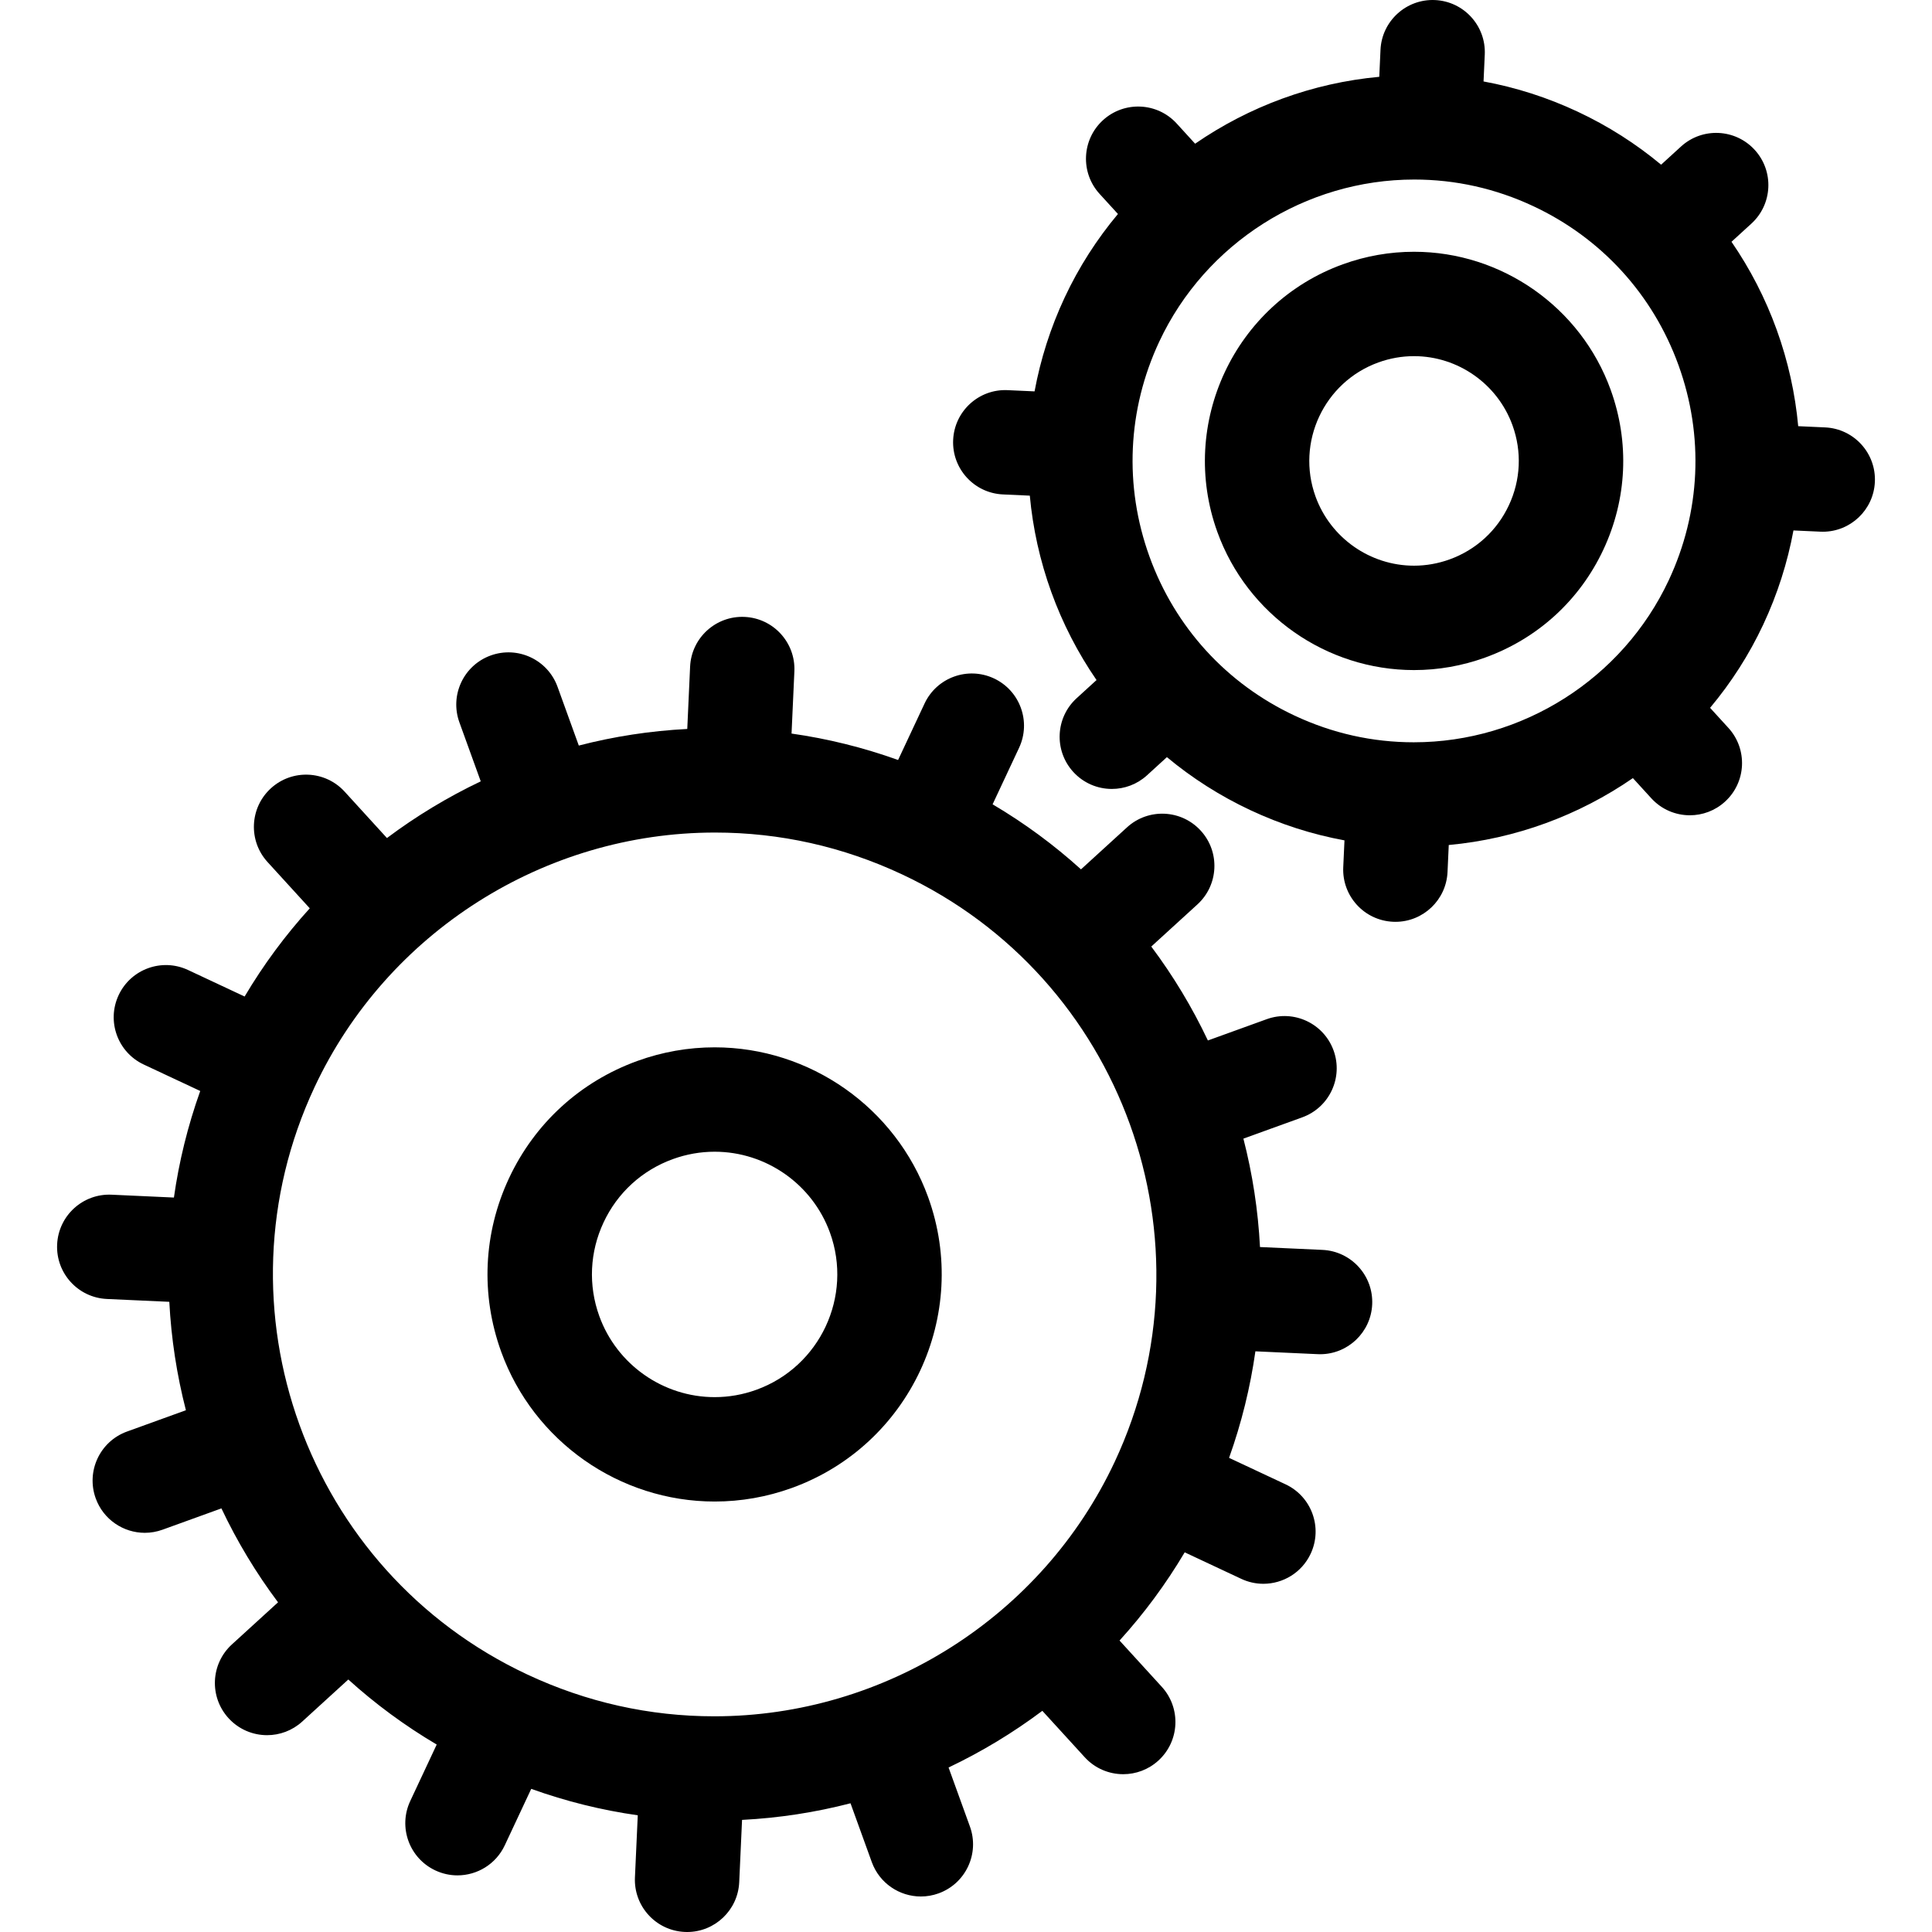
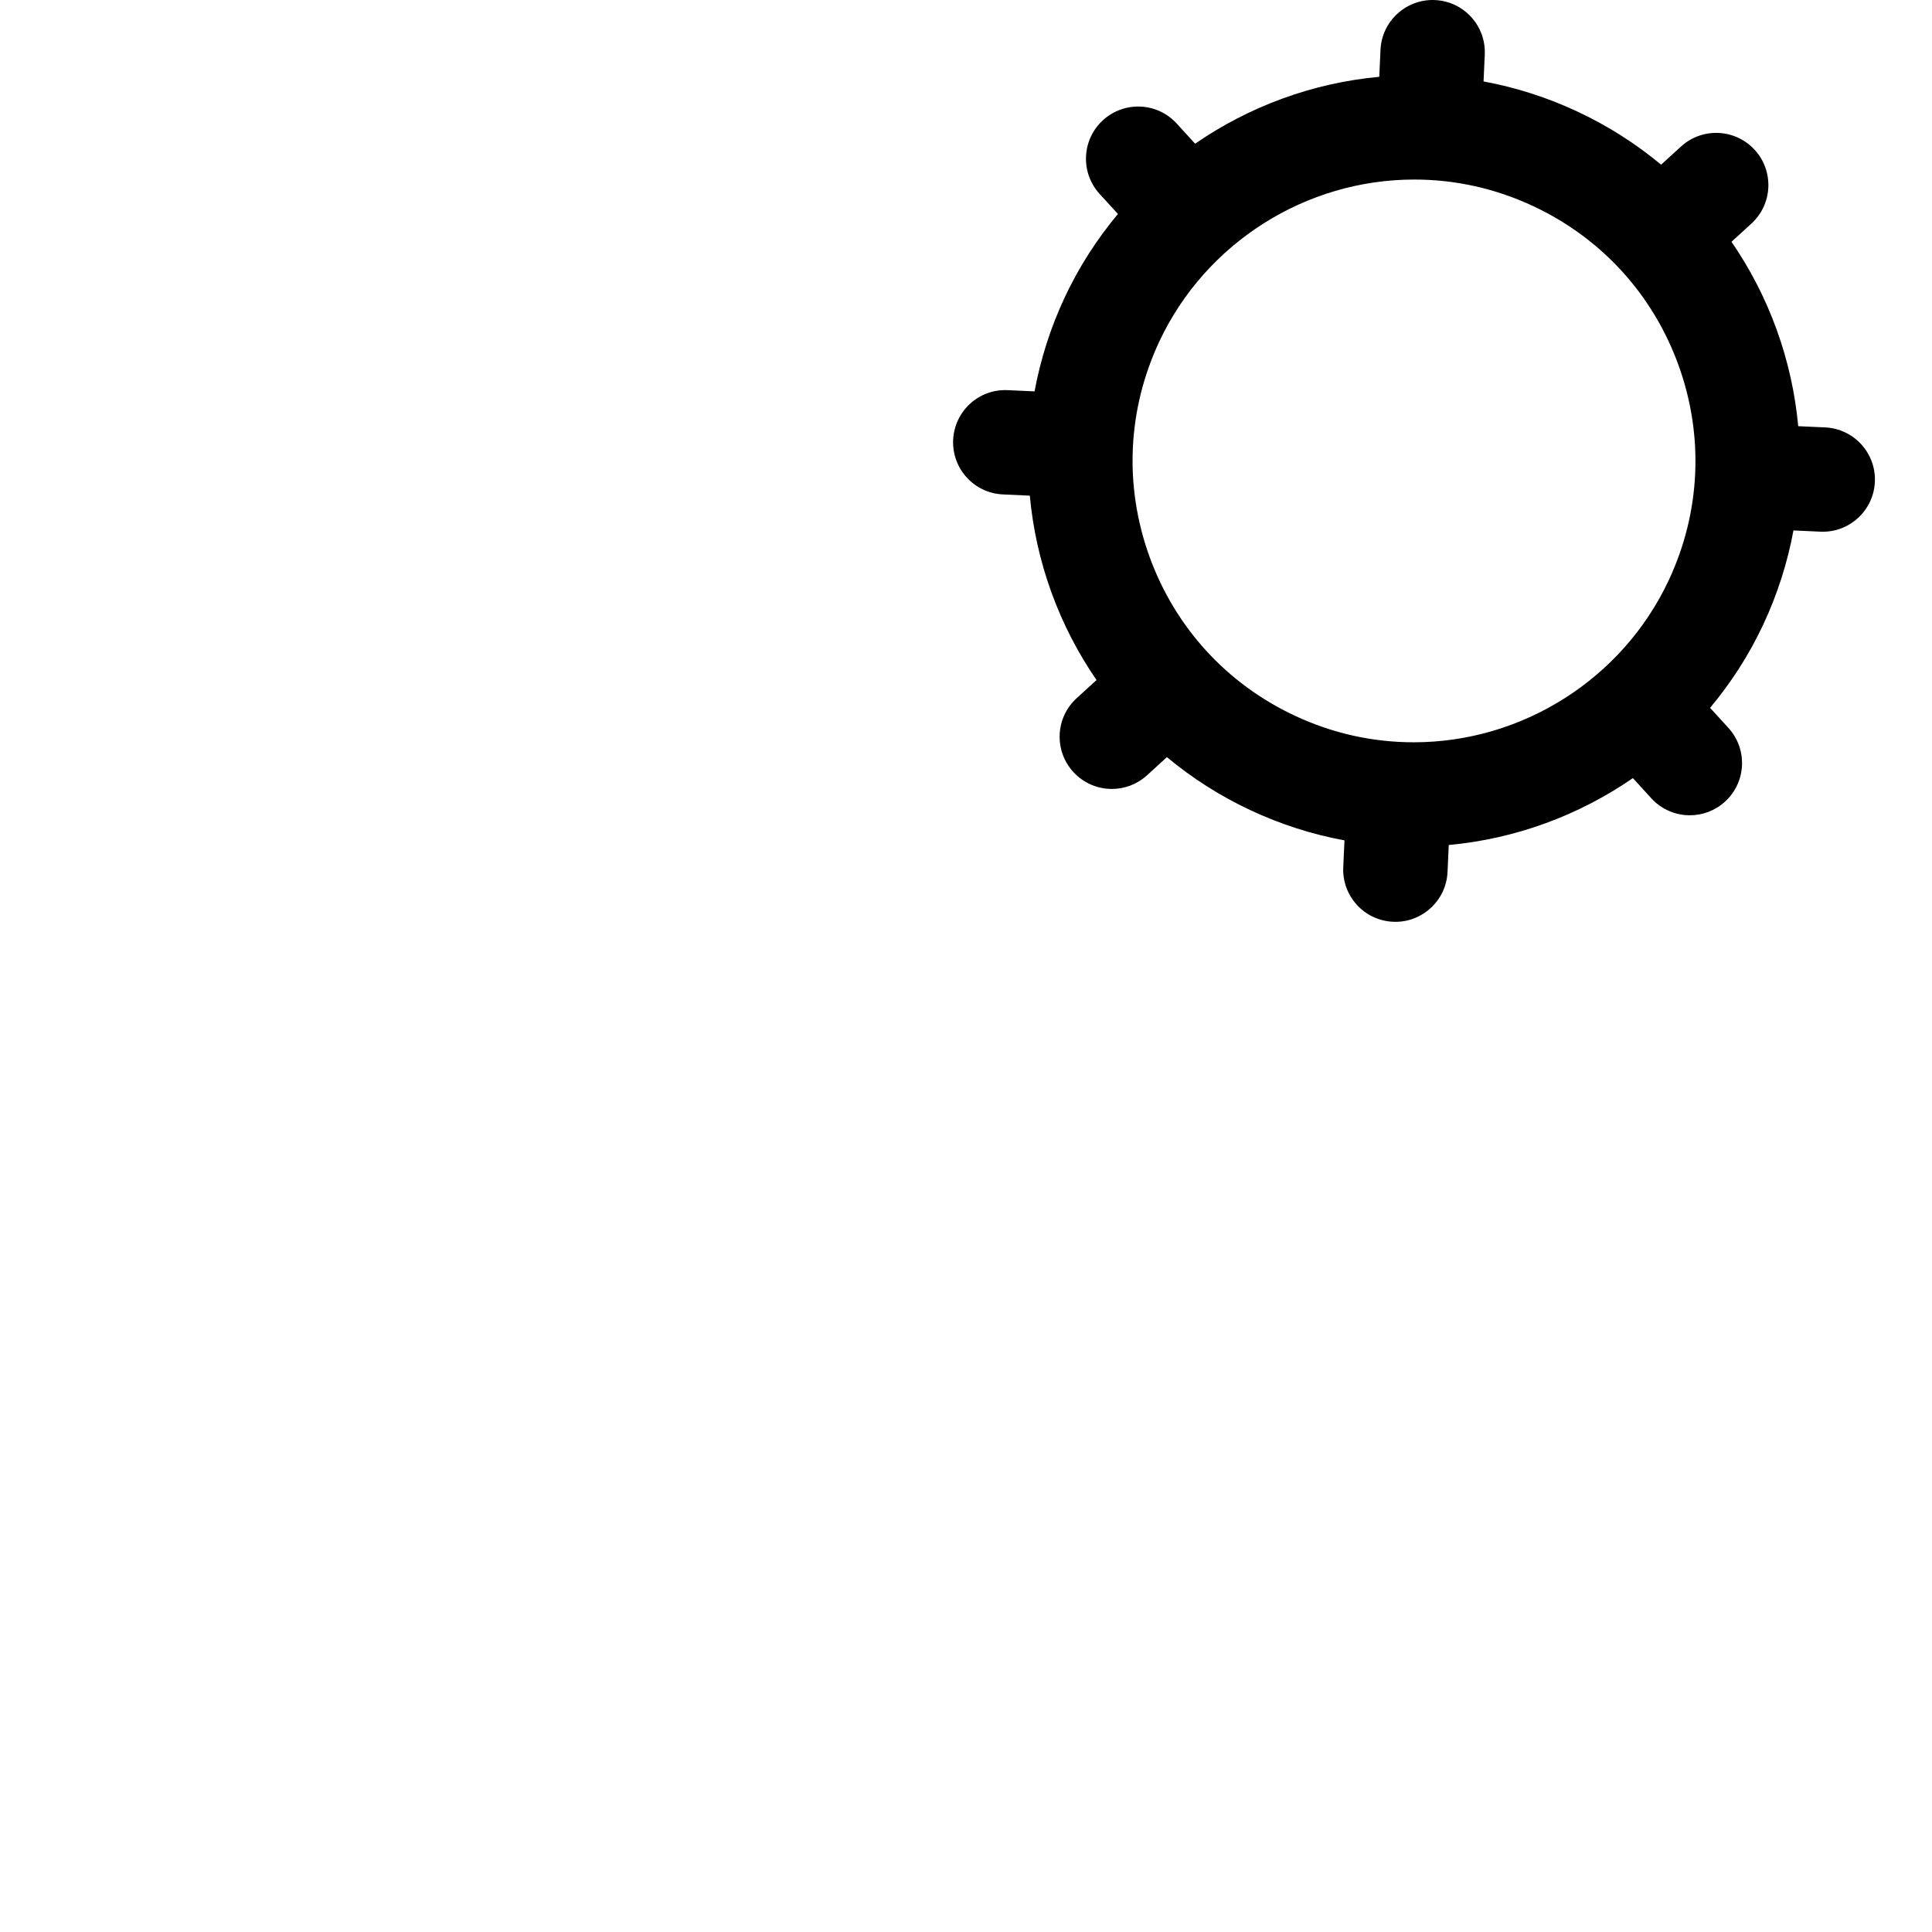
<svg xmlns="http://www.w3.org/2000/svg" version="1.1" id="Capa_1" x="0px" y="0px" viewBox="0 0 611.998 611.998" style="enable-background:new 0 0 611.998 611.998;" xml:space="preserve">
  <g>
    <g>
      <g>
-         <path d="M226.378,331.763c-8.34,0-16.57,1.451-24.466,4.306c-18.064,6.539-32.504,19.717-40.655,37.112     c-8.154,17.397-9.042,36.926-2.505,54.99c10.274,28.392,37.453,47.466,67.632,47.466c8.34,0,16.57-1.448,24.469-4.306     c37.288-13.495,56.65-54.809,43.157-92.098C283.739,350.84,256.557,331.763,226.378,331.763z M239.601,440.236     c-4.278,1.55-8.727,2.333-13.218,2.333c-16.302,0-30.986-10.306-36.538-25.65c-3.531-9.76-3.052-20.308,1.353-29.706     c4.402-9.396,12.203-16.517,21.96-20.051c4.278-1.547,8.727-2.333,13.218-2.333c16.302,0,30.986,10.308,36.538,25.653     C270.205,410.628,259.746,432.947,239.601,440.236z" />
-         <path d="M418.902,395.925l-19.774-0.901c-0.603-11.635-2.371-23.142-5.258-34.342l18.648-6.746     c8.586-3.108,13.03-12.586,9.921-21.172c-3.105-8.586-12.583-13.024-21.172-9.921l-18.645,6.746     c-4.949-10.455-10.952-20.427-17.933-29.754l14.614-13.342c6.744-6.157,7.222-16.615,1.065-23.357     c-6.155-6.744-16.612-7.222-23.357-1.065l-14.585,13.312c-8.487-7.685-17.841-14.604-27.999-20.602l8.382-17.889     c3.876-8.267,0.315-18.112-7.951-21.988c-8.269-3.873-18.115-0.316-21.988,7.954l-8.382,17.886     c-10.993-3.945-22.265-6.746-33.75-8.374l0.896-19.684c0.417-9.119-6.641-16.85-15.763-17.268     c-9.13-0.417-16.853,6.641-17.268,15.763l-0.898,19.732c-11.706,0.601-23.213,2.371-34.359,5.26l-6.733-18.614     c-3.105-8.586-12.583-13.027-21.169-9.924c-8.586,3.105-13.03,12.586-9.924,21.172l6.765,18.699     c-10.477,4.989-20.432,11-29.709,17.956l-13.406-14.69c-6.155-6.744-16.612-7.222-23.357-1.065     c-6.744,6.154-7.222,16.612-1.065,23.357l13.377,14.658c-7.744,8.53-14.671,17.877-20.638,27.943l-17.919-8.399     c-8.269-3.873-18.111-0.313-21.985,7.957c-3.876,8.267-0.313,18.111,7.954,21.985l17.889,8.382     c-3.969,11.112-6.733,22.414-8.337,33.753l-19.724-0.901c-9.13-0.42-16.853,6.641-17.27,15.763     c-0.417,9.122,6.641,16.853,15.763,17.268l19.771,0.901c0.605,11.635,2.371,23.142,5.258,34.342l-18.648,6.748     c-8.586,3.105-13.027,12.586-9.921,21.172c2.435,6.728,8.783,10.912,15.548,10.912c1.867,0,3.767-0.32,5.624-0.991l18.648-6.748     c4.946,10.455,10.952,20.427,17.933,29.754l-14.617,13.342c-6.743,6.154-7.22,16.615-1.065,23.357     c3.261,3.574,7.731,5.387,12.217,5.387c3.978,0,7.97-1.429,11.141-4.322l14.585-13.312c8.487,7.685,17.841,14.604,28.002,20.602     l-8.382,17.889c-3.876,8.267-0.316,18.111,7.954,21.985c2.268,1.062,4.655,1.567,7.005,1.567c6.217,0,12.171-3.52,14.983-9.52     l8.38-17.883c10.993,3.945,22.265,6.747,33.75,8.374l-0.896,19.681c-0.415,9.122,6.641,16.853,15.763,17.268     c0.256,0.014,0.511,0.019,0.765,0.019c8.786,0,16.101-6.916,16.504-15.782l0.898-19.73c11.706-0.601,23.213-2.374,34.356-5.263     l6.736,18.614c2.436,6.73,8.783,10.912,15.548,10.912c1.867,0,3.767-0.317,5.624-0.991c8.586-3.108,13.03-12.586,9.921-21.172     l-6.765-18.696c10.477-4.986,20.43-11,29.706-17.954l13.411,14.687c3.261,3.574,7.728,5.387,12.214,5.387     c3.98,0,7.97-1.429,11.143-4.325c6.744-6.157,7.217-16.615,1.064-23.357l-13.38-14.655c7.744-8.53,14.673-17.877,20.639-27.943     l17.917,8.399c2.269,1.064,4.655,1.567,7.005,1.567c6.214,0,12.168-3.52,14.98-9.52c3.876-8.267,0.315-18.111-7.951-21.985     l-17.892-8.385c3.969-11.112,6.733-22.411,8.337-33.747l19.727,0.898c0.259,0.014,0.511,0.019,0.767,0.019     c8.783,0,16.098-6.916,16.504-15.78C435.08,404.073,428.025,396.341,418.902,395.925z M353.093,463.083     c-22.943,48.956-72.723,80.591-126.82,80.591c-20.556,0-40.5-4.461-59.276-13.261C97.13,497.669,66.926,414.188,99.667,344.32     c22.943-48.959,72.723-80.594,126.82-80.594c20.556,0,40.5,4.461,59.273,13.258C355.63,309.727,385.833,393.209,353.093,463.083z     " />
-         <path d="M510.207,123.471c-9.461-26.15-34.492-43.719-62.29-43.719c-7.682,0-15.263,1.332-22.536,3.964     c-34.348,12.429-52.178,50.483-39.751,84.827c9.458,26.149,34.49,43.717,62.288,43.717c7.682,0,15.266-1.335,22.539-3.967     c16.635-6.019,29.935-18.159,37.442-34.178C515.405,158.093,516.227,140.106,510.207,123.471z M416.723,157.291     c-6.225-17.2,2.707-36.257,19.907-42.482c3.654-1.321,7.451-1.991,11.285-1.991c13.918,0,26.455,8.803,31.197,21.901     c3.015,8.331,2.605,17.341-1.157,25.362c-3.759,8.021-10.42,14.1-18.75,17.117c-3.657,1.321-7.454,1.994-11.288,1.994     C433.999,179.192,421.462,170.389,416.723,157.291z" />
        <path d="M578.142,135.388l-8.526-0.387c-0.949-10.311-3.202-20.57-6.819-30.564c-3.614-9.994-8.447-19.319-14.314-27.849     l6.296-5.748c6.744-6.157,7.222-16.615,1.065-23.357c-6.154-6.743-16.612-7.222-23.357-1.065l-6.296,5.748     c-7.962-6.62-16.81-12.279-26.434-16.79c-9.614-4.504-19.588-7.696-29.816-9.574l0.387-8.515     c0.417-9.122-6.641-16.853-15.763-17.27c-9.097-0.408-16.85,6.641-17.268,15.763l-0.39,8.552     c-21.161,1.945-41.223,9.391-58.332,21.189l-5.828-6.386c-6.157-6.744-16.612-7.217-23.357-1.065     c-6.744,6.157-7.22,16.615-1.065,23.357l5.805,6.356c-6.646,7.939-12.341,16.773-16.843,26.379     c-4.509,9.622-7.685,19.633-9.569,29.814l-8.52-0.387c-9.139-0.431-16.853,6.644-17.27,15.763     c-0.415,9.122,6.644,16.853,15.766,17.268l8.517,0.387c0.949,10.311,3.205,20.57,6.819,30.564     c3.617,9.994,8.45,19.318,14.316,27.849l-6.299,5.751c-6.744,6.154-7.22,16.615-1.062,23.357     c3.261,3.571,7.728,5.384,12.214,5.384c3.98,0,7.97-1.429,11.143-4.322l6.296-5.751c7.962,6.62,16.81,12.279,26.433,16.79     c9.615,4.505,19.588,7.696,29.819,9.574l-0.39,8.517c-0.415,9.122,6.644,16.853,15.763,17.268     c0.259,0.014,0.511,0.019,0.767,0.019c8.783,0,16.101-6.916,16.503-15.782l0.39-8.552c21.161-1.945,41.223-9.391,58.329-21.189     l5.831,6.386c3.261,3.574,7.728,5.387,12.214,5.387c3.98,0,7.973-1.429,11.143-4.325c6.744-6.157,7.217-16.615,1.061-23.357     l-5.799-6.353c6.644-7.936,12.338-16.77,16.84-26.377c4.507-9.622,7.685-19.633,9.569-29.814l8.52,0.387     c0.259,0.014,0.514,0.019,0.767,0.019c8.786,0,16.101-6.916,16.504-15.78C594.32,143.536,587.262,135.806,578.142,135.388z      M410.102,226.688c-21.552-10.096-37.878-27.987-45.978-50.367c-8.097-22.38-6.994-46.576,3.105-68.127     c14.61-31.178,46.308-51.322,80.755-51.322c13.086,0,25.785,2.842,37.741,8.447c21.551,10.099,37.88,27.987,45.978,50.37     c8.1,22.381,6.996,46.576-3.103,68.127c-14.609,31.175-46.306,51.319-80.755,51.319     C434.763,235.135,422.062,232.292,410.102,226.688z" />
      </g>
    </g>
  </g>
  <g>
</g>
  <g>
</g>
  <g>
</g>
  <g>
</g>
  <g>
</g>
  <g>
</g>
  <g>
</g>
  <g>
</g>
  <g>
</g>
  <g>
</g>
  <g>
</g>
  <g>
</g>
  <g>
</g>
  <g>
</g>
  <g>
</g>
</svg>